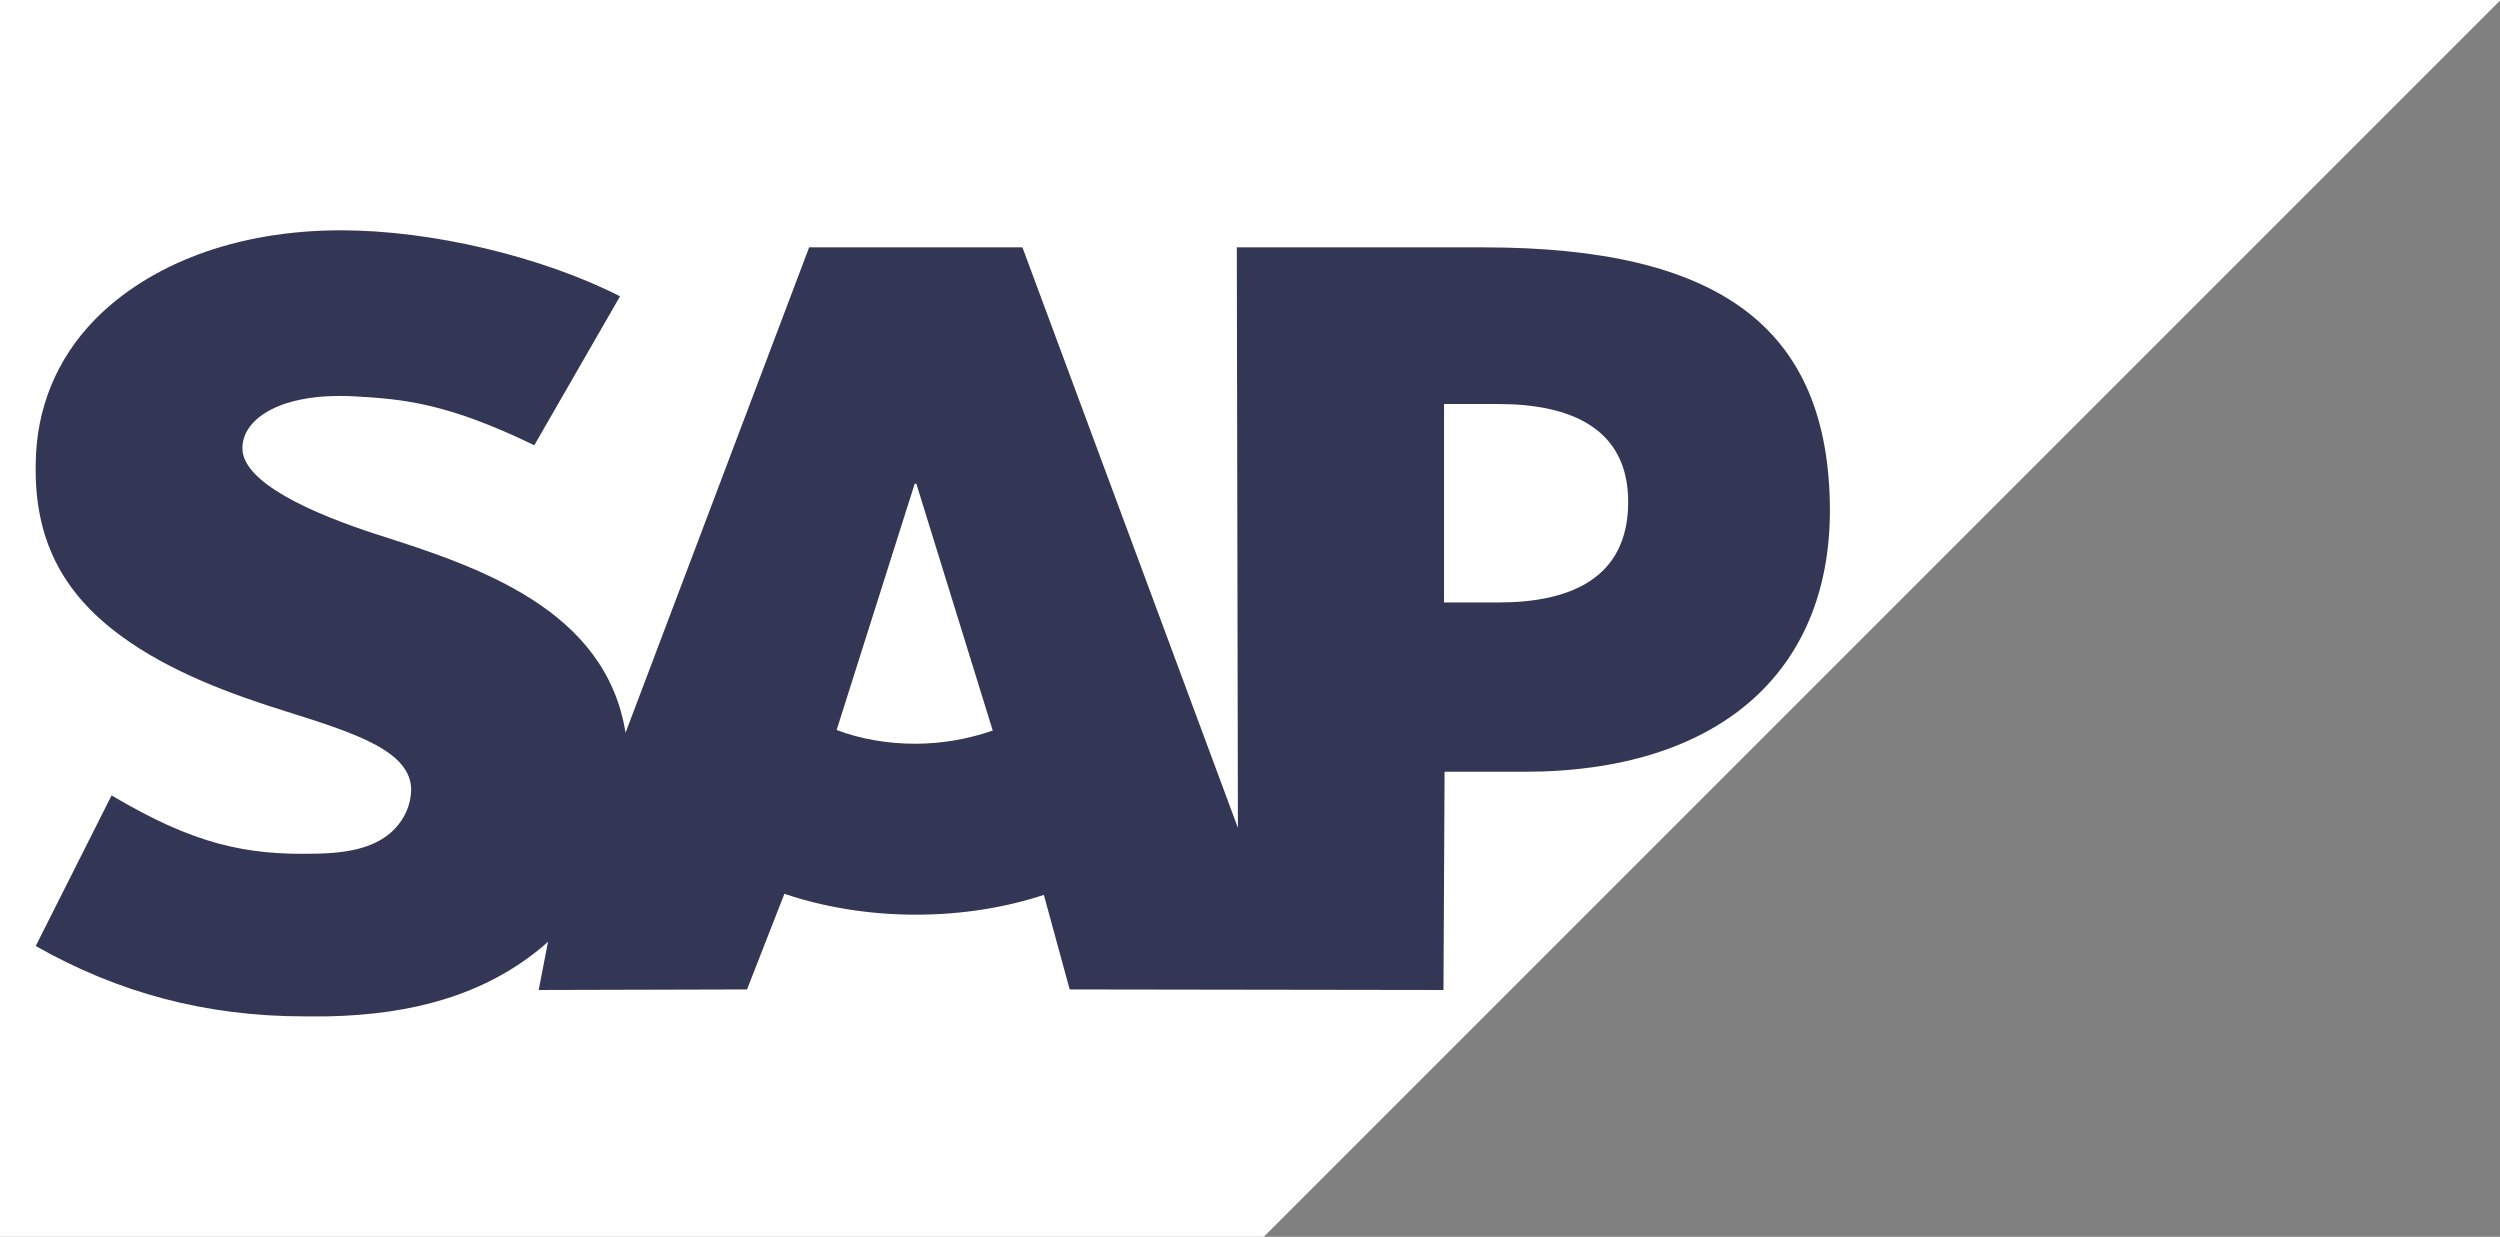
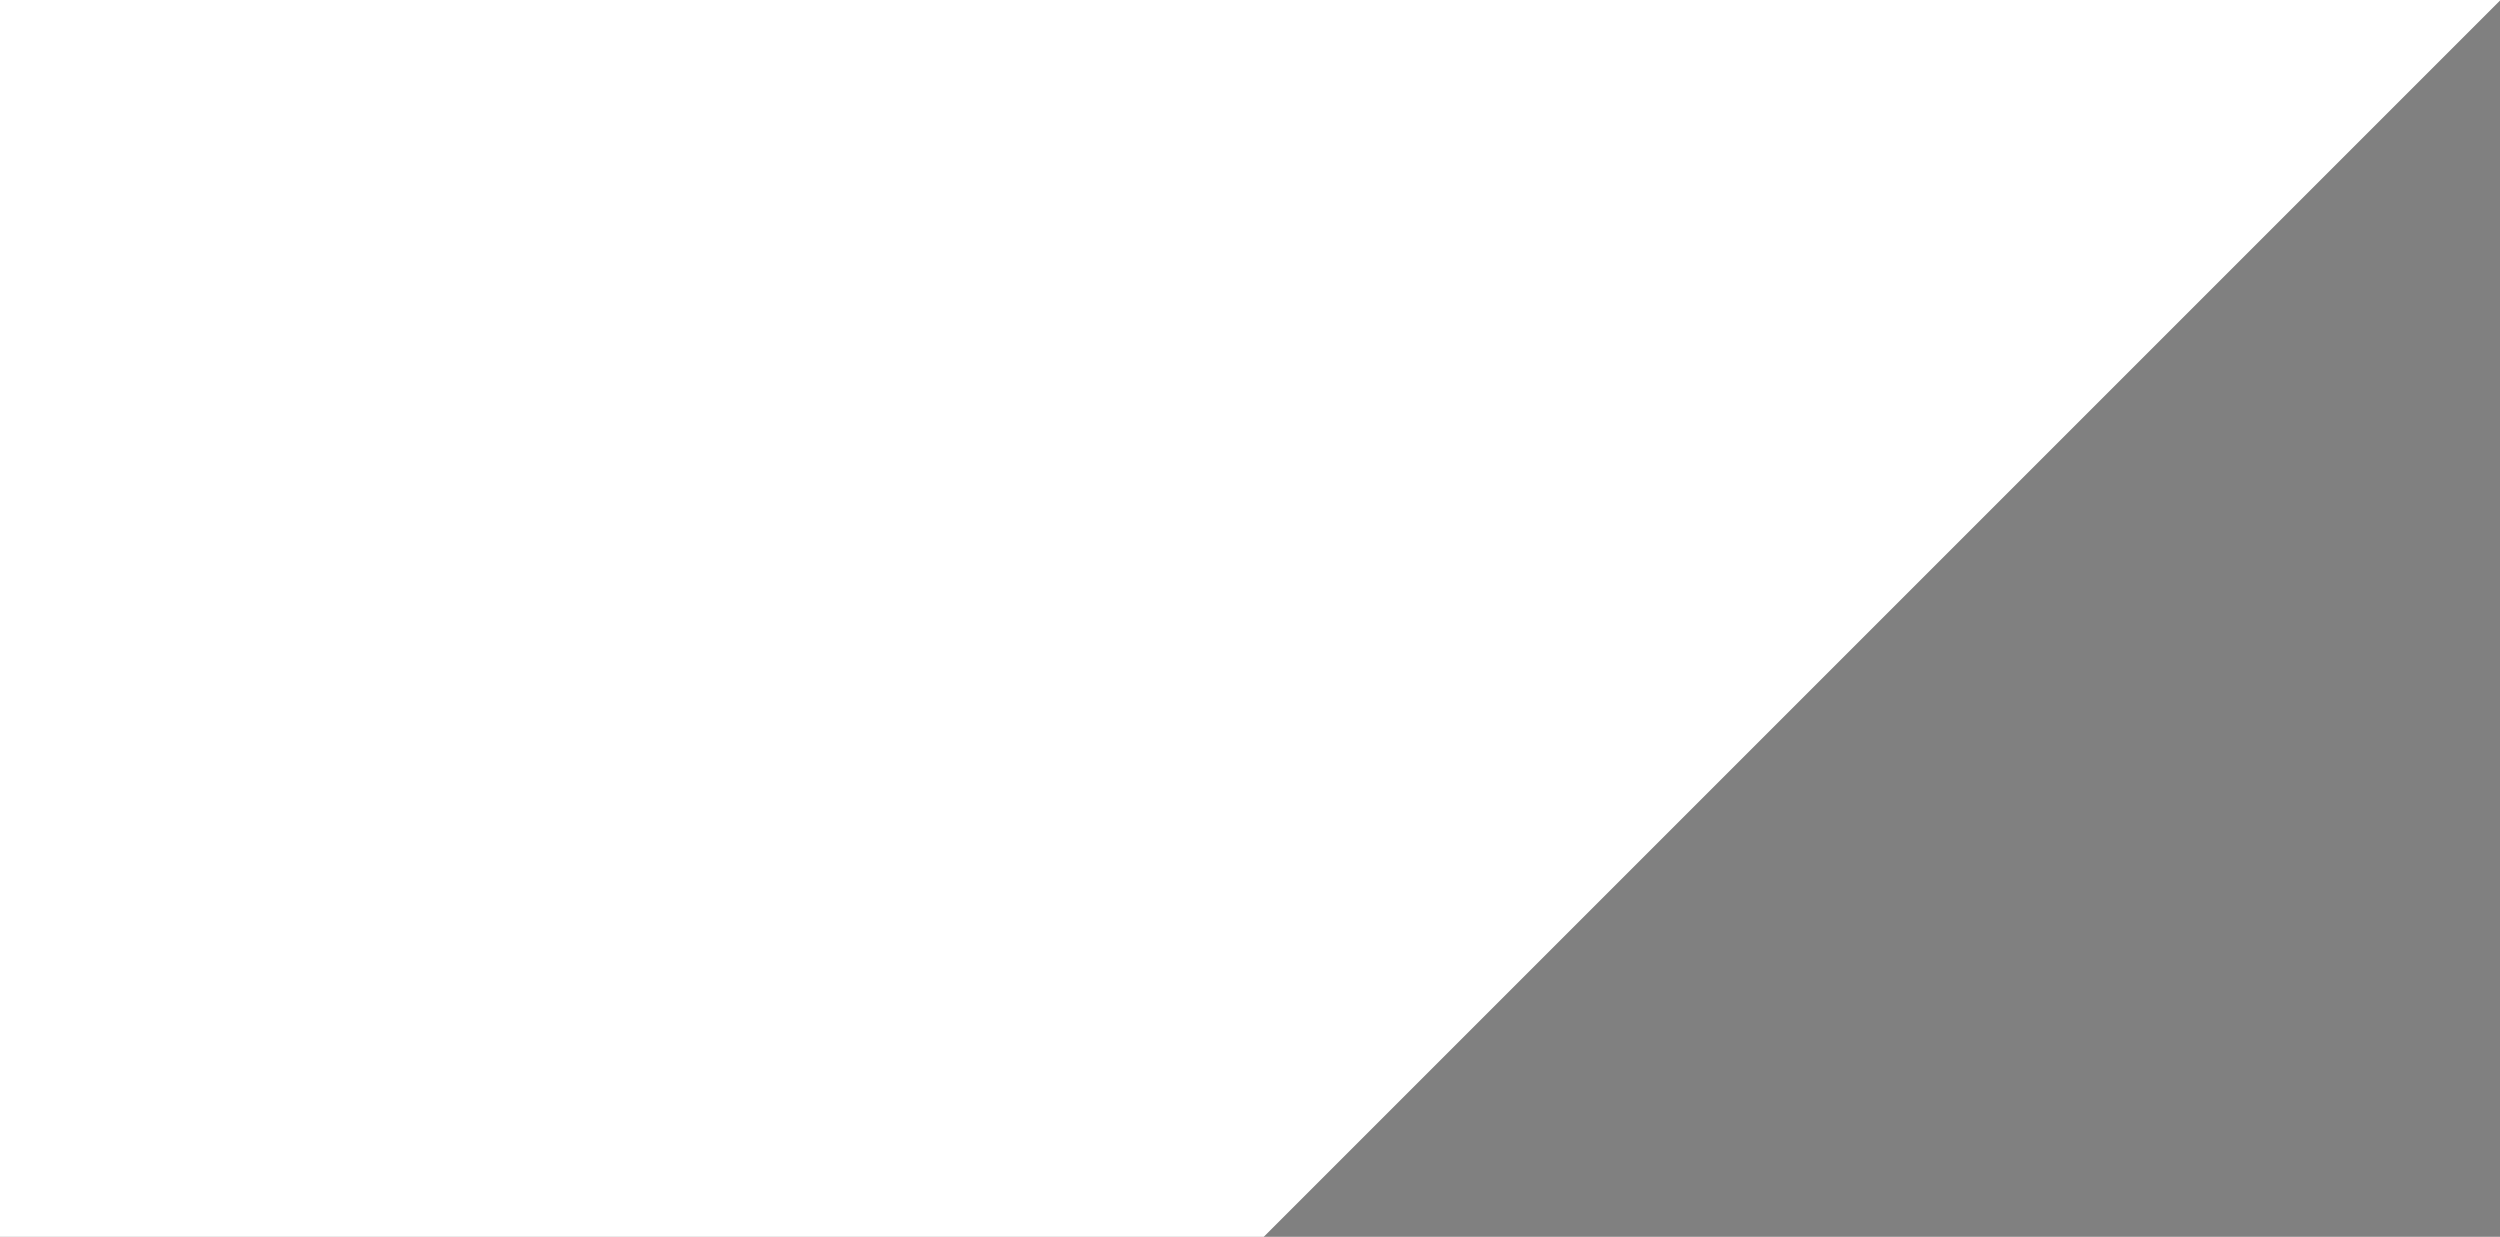
<svg xmlns="http://www.w3.org/2000/svg" version="1.1" id="Livello_1" x="0px" y="0px" viewBox="-252 168 454.8 225" style="enable-background:new -252 168 454.8 225;" xml:space="preserve">
  <rect x="-252" y="168" width="454.8" height="225" fill="#808080" stroke="none" />
  <style type="text/css"> .st0{fill:#FFFFFF;} .st1{fill:#333755;} </style>
  <path class="st0" d="M-252,393h229.9l225-225H-252L-252,393" />
-   <path class="st1" d="M17.9,213H-27l0.2,105.6L-66,213h-38.8l-33.4,88.3c-3.6-22.5-26.8-30.2-45-36c-12.1-3.9-24.9-9.6-24.7-15.9 c0.1-5.2,6.9-10,20.3-9.3c9,0.5,16.9,1.2,32.8,8.9l15.6-27.1c-14.4-7.3-34.4-12-50.7-12h-0.1c-19.1,0-34.9,6.2-44.8,16.3 c-6.9,7.1-10.6,16.1-10.7,26.1c-0.3,13.7,4.8,23.5,15.4,31.3c8.9,6.6,20.4,10.8,30.4,13.9c12.4,3.9,22.6,7.2,22.5,14.3 c-0.1,2.6-1.1,5-3,7c-3.1,3.2-7.8,4.4-14.4,4.5c-12.7,0.3-22.1-1.7-37.1-10.6l-13.8,27.4c15,8.5,30.9,12.8,48.9,12.8l4.1,0 c15.7-0.3,28.5-4,38.6-12.2c0.6-0.5,1.1-0.9,1.6-1.4l-1.7,8.8l37.9-0.1l6.8-17.4c7.1,2.4,15.3,3.8,23.9,3.8c8.4,0,16.3-1.3,23.3-3.6 l4.7,17.2l68,0.1l0.2-39.7h14.5c35,0,55.6-17.8,55.6-47.6C80.8,227.5,60.7,213,17.9,213L17.9,213z M-85.5,303.3 c-5.2,0-10.1-0.9-14.3-2.5l14.2-44.8h0.3l13.9,44.9C-75.7,302.4-80.5,303.3-85.5,303.3L-85.5,303.3z M20.6,277.6h-9.9v-36.1h9.9 c13.1,0,23.6,4.4,23.6,17.8C44.2,273.2,33.7,277.6,20.6,277.6" />
</svg>